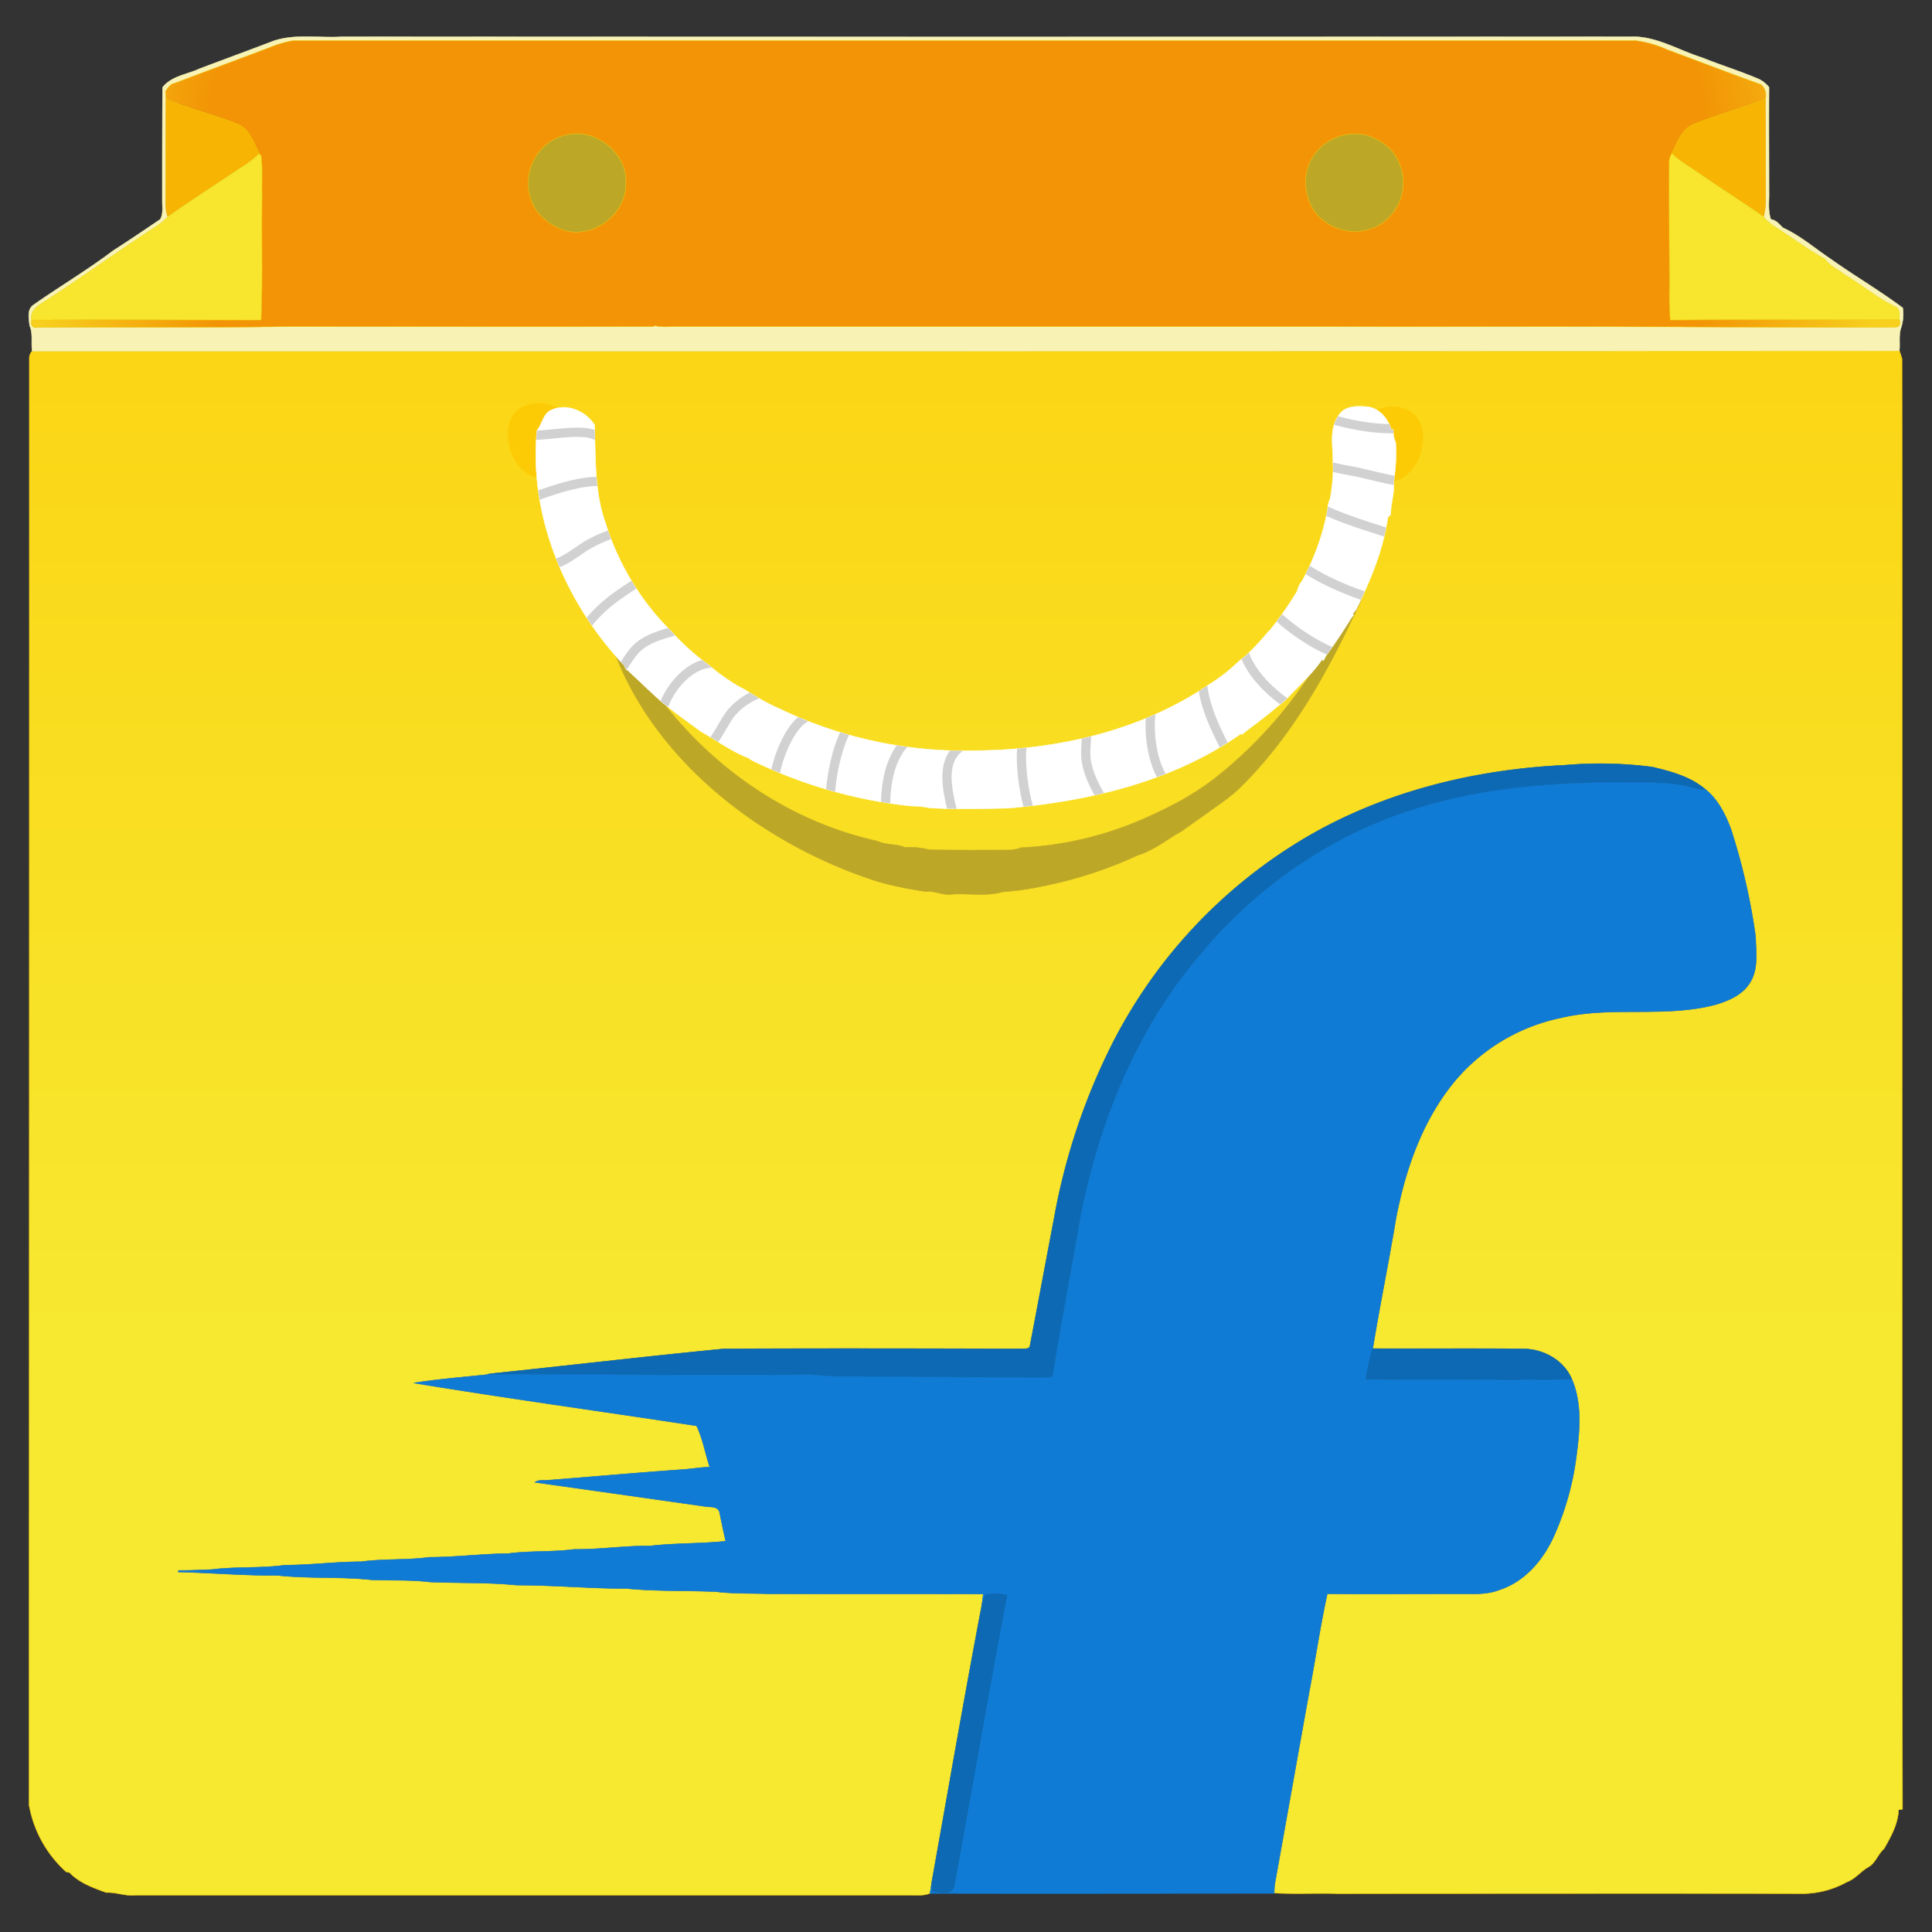
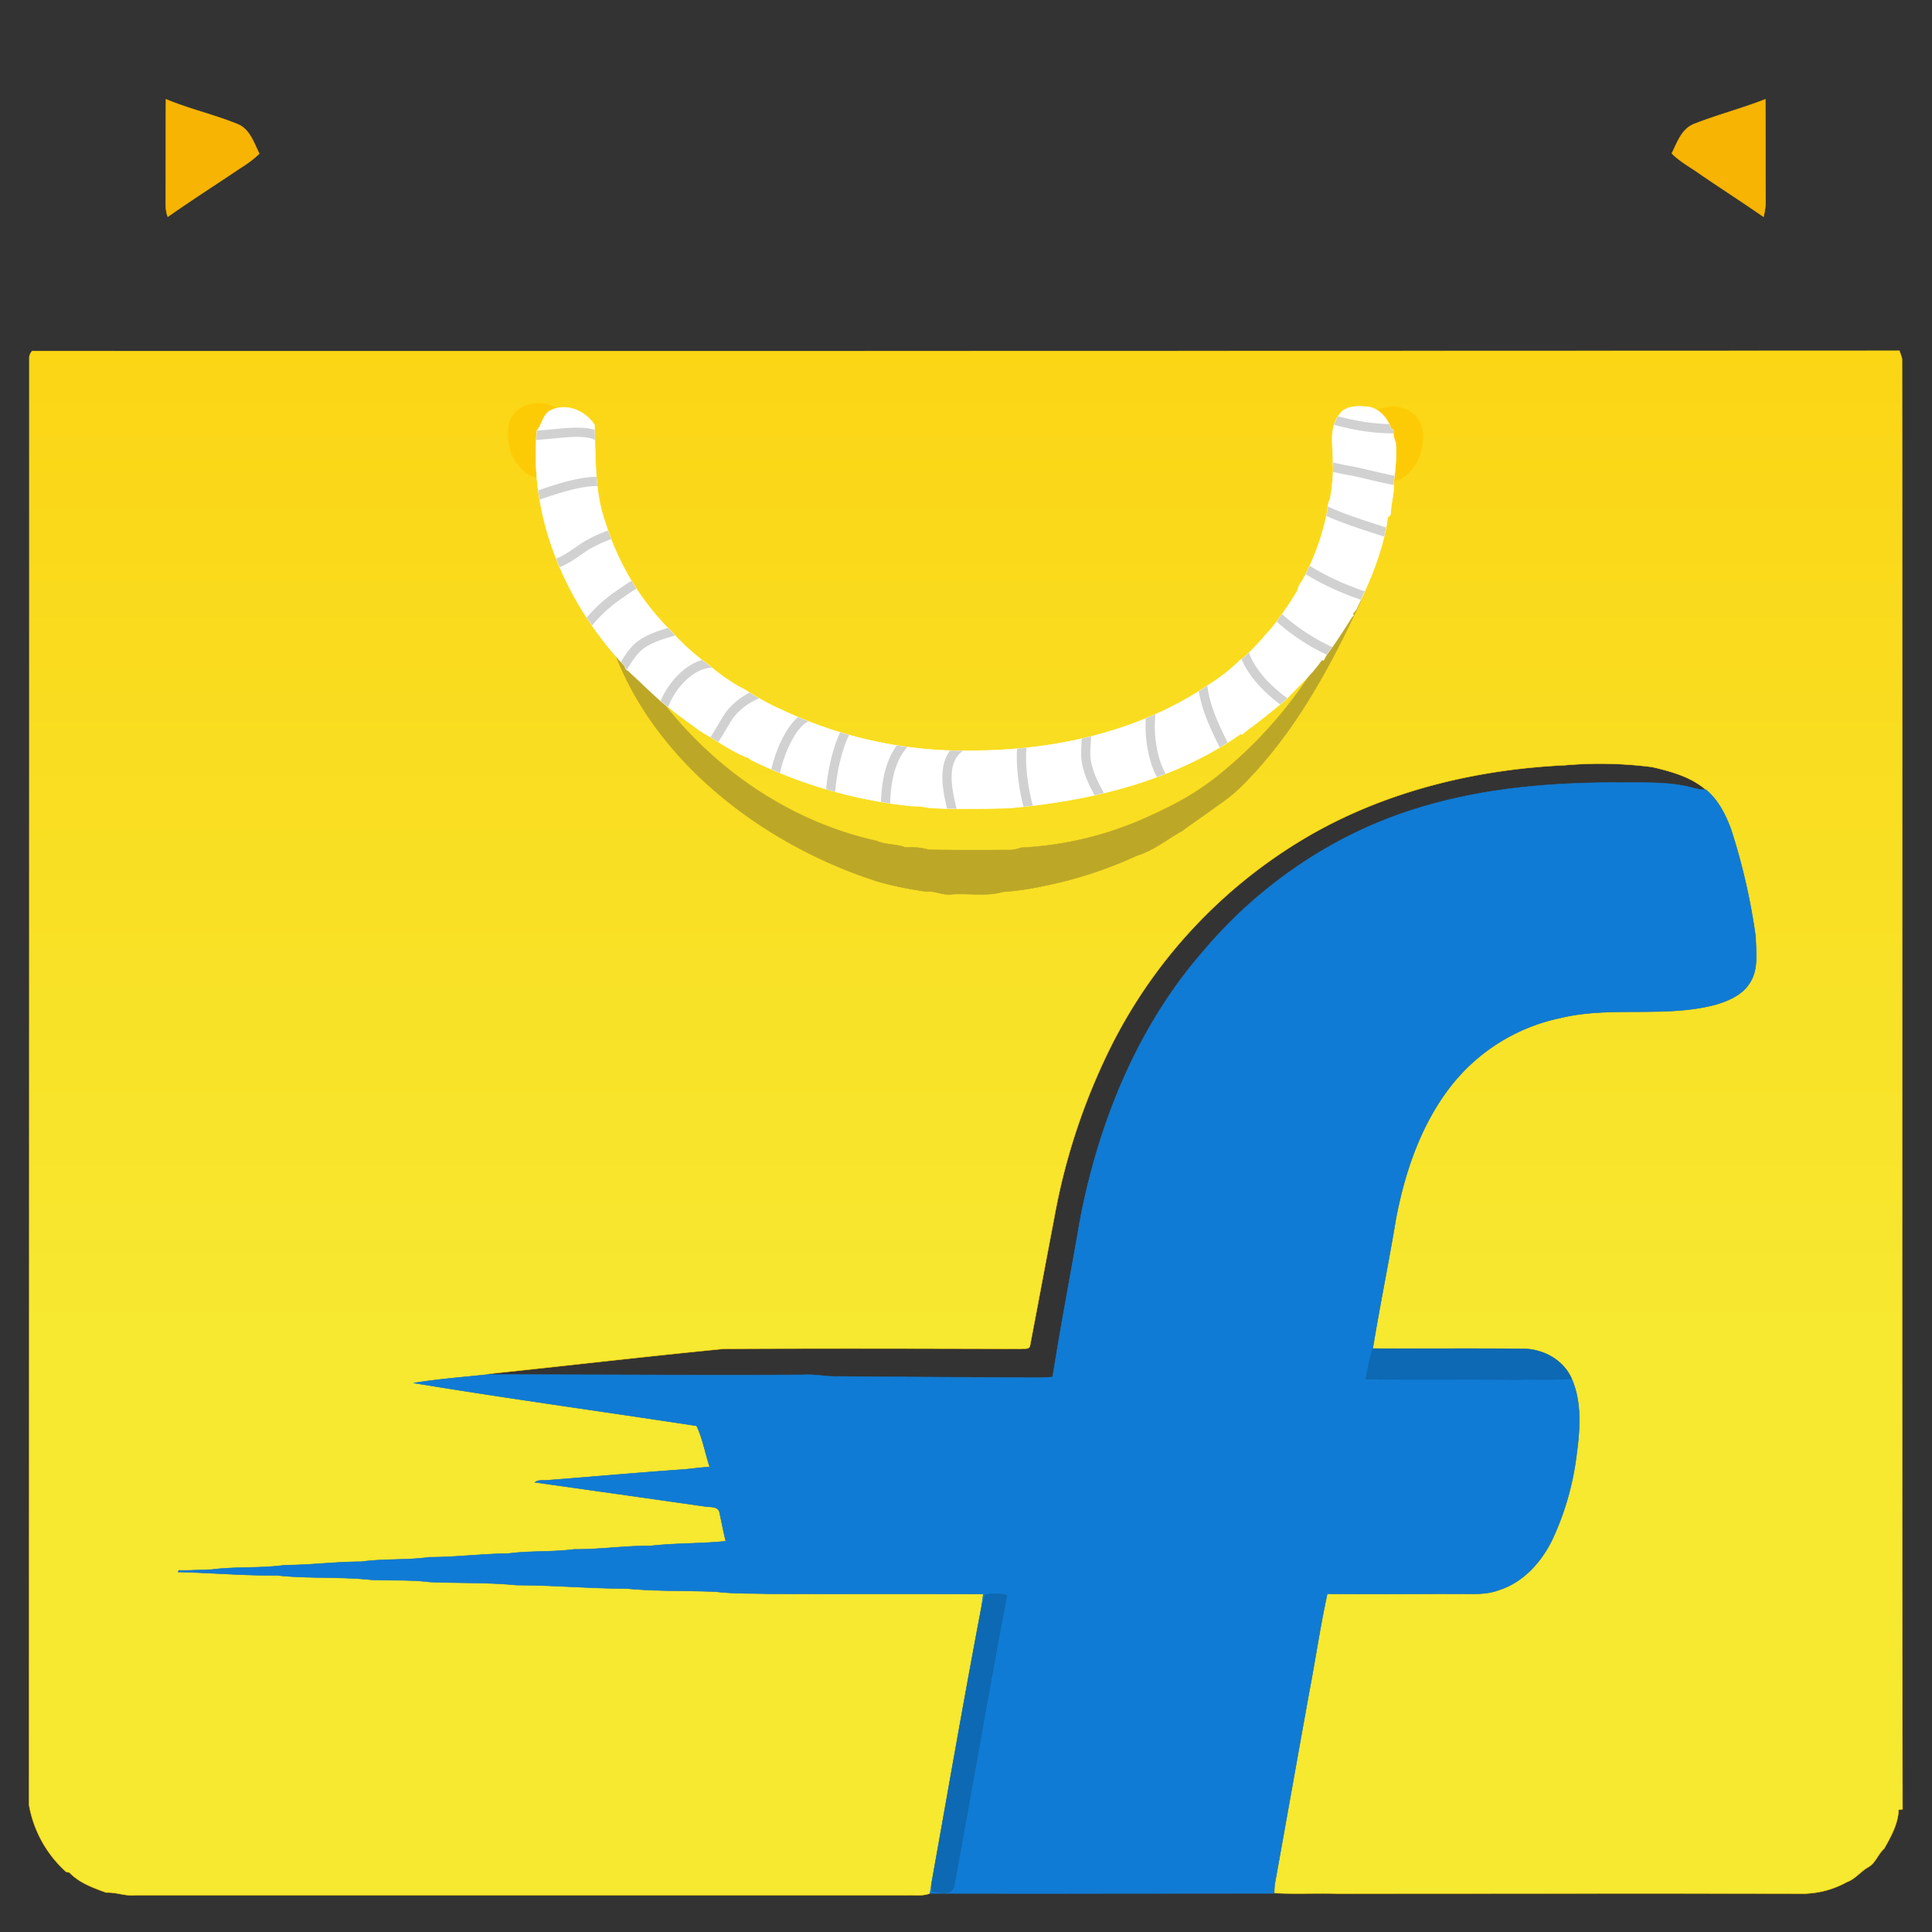
<svg xmlns="http://www.w3.org/2000/svg" xmlns:xlink="http://www.w3.org/1999/xlink" width="418" height="418" viewBox="0 0 418 418">
  <rect x="0" y="0" width="418" height="418" fill="#333333" stroke="none" />
  <defs>
    <linearGradient id="linear-gradient" x1="0.5" y1="0.635" x2="0.5" y2="-0.365" gradientUnits="objectBoundingBox">
      <stop offset="0" stop-color="#f7e830" />
      <stop offset="1" stop-color="#fdcb06" />
    </linearGradient>
    <radialGradient id="radial-gradient" cx="0.496" cy="3.536" r="4.378" gradientTransform="matrix(0.154, 0, 0, -1, 0.419, 4.088)" gradientUnits="objectBoundingBox">
      <stop offset="0.596" stop-color="#f29405" />
      <stop offset="0.736" stop-color="#f7d01e" />
      <stop offset="1" stop-color="#fdcb06" />
    </radialGradient>
    <linearGradient id="linear-gradient-2" x1="0.491" y1="11.655" x2="0.499" y2="10.674" gradientUnits="objectBoundingBox">
      <stop offset="0" stop-color="#fada1c" />
      <stop offset="1" stop-color="#fdcb06" />
    </linearGradient>
    <linearGradient id="linear-gradient-3" x1="101.001" y1="11.748" x2="101.009" y2="10.768" xlink:href="#linear-gradient-2" />
    <clipPath id="clip-path">
      <path id="Path_41" data-name="Path 41" d="M423.472,195.588a6.033,6.033,0,0,1-.511-2.843l-.455.057c-.682-2.5-2.785-4.89-5.514-5-2.047-.171-4.606-.114-5.8,1.819-2.274,3.07-1.2,6.993-1.308,10.462,0,.227.057.625.057.853a39.735,39.735,0,0,1-.682,6.88,4.889,4.889,0,0,0-.511,2.217,52.433,52.433,0,0,1-5.515,15.465,5.739,5.739,0,0,0-1.08,2.217,76.82,76.82,0,0,1-5.856,8.415,7.289,7.289,0,0,0-.91.967,55.537,55.537,0,0,1-4.72,4.947c-.4.227-.682.512-1.023.739a37.029,37.029,0,0,1-6.425,5.06c-.284.171-.569.4-.91.625-14.556,9.609-32.237,13.589-49.465,13.759a92.4,92.4,0,0,1-42.529-8.983c-.226-.114-.795-.341-1.023-.455a56.9,56.9,0,0,1-6.539-3.7c-.455-.227-.91-.512-1.421-.739a43.459,43.459,0,0,1-5.97-4.207c-.625-.569-1.308-1.023-1.99-1.535a48.188,48.188,0,0,1-5.912-5.4c-.455-.512-.911-.967-1.365-1.421a56.672,56.672,0,0,1-13.588-22.8c-2.446-6.766-2.1-14.157-2.388-21.264-2.048-3.127-6.368-4.89-9.779-2.957-1.421,1.023-1.592,2.9-2.672,4.207-1.763,18.763,6.254,37.469,19.047,51a.922.922,0,0,0,.627.91c2.274,2.1,4.491,4.264,6.765,6.311a9.046,9.046,0,0,0,1.365,1.137c2.274,1.876,4.719,3.582,7.107,5.345a12.1,12.1,0,0,0,1.421.91c3.127,1.819,6.083,3.98,9.438,5.231a7.411,7.411,0,0,0,.853.569,102.521,102.521,0,0,0,34.4,9.836,18.377,18.377,0,0,1,3.923.4c5.686.341,11.371.171,17.057.057,17.568-1.535,35.706-5.8,50.375-16.147l.171.227c.455-.4.853-.739,1.308-1.08,2.332-1.706,4.607-3.525,6.881-5.4a17.281,17.281,0,0,0,1.592-1.365c2.5-2.729,5.4-5.231,7.505-8.358l.341.171c.171-.284.455-.853.627-1.137,1.932-2.615,3.7-5.345,5.4-8.074.113-.171.4-.455.511-.625l-.226-.227c.171-.227.569-.682.739-.91,3.127-6.368,5.912-13.02,6.88-20.07a.975.975,0,0,0,.626-.91c.057-2.274.853-4.435.626-6.709A38.73,38.73,0,0,0,423.472,195.588Z" transform="translate(-237.424 -187.737)" />
    </clipPath>
    <clipPath id="clip-Flipkart">
      <rect width="418" height="418" />
    </clipPath>
  </defs>
  <g id="Flipkart" clip-path="url(#clip-Flipkart)">
    <g id="flipkart-logo-vector" transform="translate(-38.256 -39.134)">
      <path id="Path_27" data-name="Path 27" d="M449.818,168.306c-.171-.569-.342-1.137-.569-1.706q-202.041.085-403.968.057a2.35,2.35,0,0,0-.625,1.308q0,156.669-.058,313.281a25.343,25.343,0,0,0,8.018,14.442c.171.057.569.112.739.17,2.1,2.216,5.117,3.3,7.96,4.321,2.1-.113,4.151.8,6.254.569H234.728c1.592-.057,3.24.227,4.775-.4.058-.226.114-.625.171-.853.058-.284.114-.91.171-1.25,3.583-20.013,7.05-40.084,10.86-60.1l.341-2.559c-15.464-.058-30.987,0-46.451-.058-3.753-.113-7.618,0-11.371-.455-6.424-.284-12.906-.057-19.331-.682-7.96,0-15.863-.74-23.823-.74-6.254-.625-12.565-.4-18.876-.682-4.093-.511-8.3-.284-12.451-.455-6.766-.739-13.646-.226-20.412-.966-7.164.058-14.328-.569-21.492-.74a.808.808,0,0,0,.114-.341c2.388.057,4.719-.113,7.107-.17,5.288-.683,10.632-.227,15.92-.967,5.515,0,10.973-.739,16.488-.739,4.89-.683,9.836-.284,14.725-.967,5.744,0,11.371-.739,17.115-.8,4.719-.625,9.5-.284,14.214-.91,5.515.057,10.973-.8,16.488-.739,5.4-.627,10.915-.457,16.317-1.025-.511-2.1-.91-4.206-1.363-6.311-.4-1.307-1.99-1.023-3.013-1.194q-18.507-2.646-36.9-5.23c.8-.627,1.876-.342,2.786-.455,9.552-.74,19.047-1.593,28.6-2.274,2.161-.113,4.264-.512,6.425-.569-.967-2.956-1.535-6.2-2.843-8.926-20.41-3.127-40.823-5.913-61.178-9.268,5.288-.853,10.632-1.25,15.92-1.819l.455-.171c16.886-1.764,33.83-3.754,50.716-5.4,21.434-.113,42.813-.058,64.248,0,.681-.113,1.876.226,1.99-.74,1.763-9.21,3.468-18.421,5.23-27.632A137.953,137.953,0,0,1,278.68,317.1a109.325,109.325,0,0,1,42.3-45.257c16.886-9.893,36.446-14.669,55.891-15.579a87.8,87.8,0,0,1,18.933.4c4.094.967,8.3,2.1,11.542,4.89,2.672,2.161,4.264,5.345,5.458,8.529a135.732,135.732,0,0,1,5.345,23.311c.057,3.184.625,6.766-1.08,9.666-1.592,2.843-4.775,4.207-7.789,5.06-10.974,2.843-22.458.17-33.432,2.843a40.678,40.678,0,0,0-23.2,14.157c-6.765,8.414-10.348,18.875-12.338,29.338-1.535,9.325-3.468,18.648-5,28.03,10.8.058,21.663-.057,32.522.058,4.321,0,8.756,2.387,10.519,6.481,2.274,5.231,1.763,11.145,1.023,16.66A60.633,60.633,0,0,1,374.2,423.7c-2.332,4.833-6.2,9.268-11.485,10.974-2.729,1.08-5.686.853-8.585.853-9.553,0-19.105.113-28.656,0-1.535,6.994-2.559,14.157-3.923,21.264-2.5,13.816-4.946,27.689-7.448,41.562-.057.455-.114,1.421-.114,1.933,4.492.227,8.983,0,13.475.113,33.318,0,66.693-.058,100.068,0a19.919,19.919,0,0,0,10.348-2.5c1.876-.682,3.013-2.331,4.662-3.24,1.592-.91,2.047-2.785,3.411-3.98,1.478-2.615,3.013-5.343,3.127-8.415a5.1,5.1,0,0,0,.853-.113C449.76,377.539,449.931,272.922,449.818,168.306Z" transform="translate(-0.052 -51.574)" stroke="#fcd109" stroke-width="0.094" fill="url(#linear-gradient)" />
-       <path id="Path_28" data-name="Path 28" d="M97.594,47.935c4.833-1.535,9.893-.512,14.841-.853q139.271.085,278.54,0c5.515-.227,10.348,2.9,15.465,4.492,4.094,1.649,8.358,2.957,12.452,4.719a6.767,6.767,0,0,1,2.1,1.706c-.057,7.505,0,15.067,0,22.629.058,1.99-.284,4.037.4,5.97,1.2.171,1.819,1.08,2.617,1.819,3.753,1.706,6.935,4.492,10.347,6.766,5.117,3.639,10.577,6.823,15.579,10.575a9.476,9.476,0,0,1-.4,4.378c-.511,1.592-.171,3.3-.341,4.89q-202.041.085-403.968.057c-.284-1.876.227-3.753-.569-5.515-.114-1.478-.625-3.411.8-4.435,5.686-3.98,11.713-7.562,17.283-11.769,3.469-2.217,6.823-4.492,10.177-6.766.682-1.137.455-2.559.455-3.809,0-8.244,0-16.488.057-24.733,1.933-2.5,5.289-2.786,7.96-4.037,5.4-2.047,10.862-4.037,16.206-6.084m.341.967c-7.278,2.786-14.612,5.458-21.89,8.244-.967.171-1.479,1.023-1.99,1.763.057.455.114,1.251.114,1.706-.058,6.823,0,13.646-.058,20.468.058,1.706-.171,3.411.455,4.947a14.107,14.107,0,0,1-2.445,2.047c-8.244,5.345-16.2,11.144-24.448,16.432-1.421.853-3.013,1.99-2.559,3.866-.284,1.023.227,1.876,1.308,1.592,17.853-.114,35.649.114,53.5-.171,26.552,0,53.047.057,79.6,0l.4-.171a15.475,15.475,0,0,0,3.638.171q72.151,0,144.359,0c15.125.057,30.305,0,45.485,0,25.017,0,50.091.227,75.108.114.739-.171.967-.682.682-1.592-.058-.91.284-2.161-.682-2.729-3.98-1.876-7.391-4.776-11.2-7.05-1.363-1.137-3.127-1.763-4.151-3.3-3.923-2.217-7.562-4.947-11.429-7.391a11.588,11.588,0,0,1-1.933-1.819,13.849,13.849,0,0,0,.455-3.753c-.057-7.221,0-14.442-.057-21.662a3.142,3.142,0,0,0-.911-3.184c-6.823-2.445-13.588-5.06-20.355-7.562a23.252,23.252,0,0,0-6.709-1.933h-290.6a22.178,22.178,0,0,0-3.693.967Z" transform="translate(0 0)" fill="#f8f3b5" stroke="#f8f3b5" stroke-width="0.094" />
      <path id="Path_29" data-name="Path 29" d="M96.656,70.9c5,2.1,10.347,3.3,15.408,5.345,2.729,1.08,3.582,4.037,4.776,6.425a23.679,23.679,0,0,1-4.038,3.07c-5.231,3.525-10.575,6.937-15.749,10.575-.625-1.535-.4-3.241-.455-4.947.058-6.823,0-13.646.058-20.468Zm330.621,5.345c5.06-1.99,10.348-3.355,15.409-5.345.057,7.221,0,14.442.057,21.662a13.85,13.85,0,0,1-.455,3.753c-4.435-3.07-8.927-5.97-13.361-8.983-2.161-1.592-4.549-2.786-6.482-4.719,1.194-2.388,2.1-5.288,4.832-6.368Z" transform="translate(-22.487 -10.286)" fill="#f7b402" stroke="#f7b402" stroke-width="0.094" />
-       <path id="Path_30" data-name="Path 30" d="M242.919,84.212c6.254-1.478,13.248,4.094,12.736,10.632.057,6.425-6.71,11.656-12.907,10.177a12.36,12.36,0,0,1-6.425-4.378A10.672,10.672,0,0,1,235.47,90.3a10.166,10.166,0,0,1,7.448-6.084Zm162.212,3.582a10.93,10.93,0,0,1,10.632-3.525c2.9.853,5.743,2.729,6.993,5.572a10.739,10.739,0,0,1-4.321,14.044,10.979,10.979,0,0,1-13.077-2.217C402,97.857,401.775,91.6,405.131,87.794Z" transform="translate(-81.986 -15.922)" fill="#bda727" stroke="#bda727" stroke-width="0.094" />
-       <path id="Path_31" data-name="Path 31" d="M90.741,94.627a23.678,23.678,0,0,0,4.038-3.07l.4.4c.4,2.957.114,5.97.227,8.927-.171,8.87.171,17.8-.227,26.666-16.545,0-33.09-.114-49.636,0-.455-1.876,1.137-3.013,2.559-3.866,8.244-5.288,16.2-11.087,24.448-16.432a14.106,14.106,0,0,0,2.445-2.047C80.166,101.564,85.51,98.152,90.741,94.627ZM399.814,93.49a3.536,3.536,0,0,1,.569-1.99c1.933,1.933,4.322,3.127,6.482,4.719,4.435,3.013,8.927,5.913,13.361,8.983a11.674,11.674,0,0,0,1.933,1.819c3.867,2.445,7.5,5.174,11.429,7.391,1.023,1.535,2.785,2.161,4.151,3.3,3.809,2.274,7.221,5.174,11.2,7.05.967.569.625,1.819.682,2.729-16.546.057-33.035-.057-49.579.057a67.61,67.61,0,0,1-.171-6.766c0-9.1-.113-18.194-.057-27.291Z" transform="translate(-0.425 -19.173)" fill="#f7e62d" stroke="#f7e62d" stroke-width="0.094" />
-       <path id="Path_32" data-name="Path 32" d="M449.621,108.982c-16.546.057-33.035-.057-49.579.057a67.61,67.61,0,0,1-.171-6.766c0-9.1-.114-18.194-.058-27.291a3.536,3.536,0,0,1,.569-1.99c1.2-2.388,2.1-5.288,4.833-6.368,5.06-1.99,10.348-3.355,15.409-5.345a3.14,3.14,0,0,0-.911-3.184c-6.823-2.445-13.588-5.06-20.355-7.562a23.253,23.253,0,0,0-6.709-1.933h-290.6a22.146,22.146,0,0,0-3.7.967c-7.278,2.786-14.612,5.458-21.89,8.244-.967.171-1.479,1.023-1.99,1.763.057.455.114,1.251.114,1.706,5,2.1,10.347,3.3,15.408,5.345,2.729,1.08,3.582,4.037,4.776,6.425l.4.4c.4,2.957.114,5.97.227,8.927-.171,8.87.171,17.8-.227,26.666-16.545,0-33.09-.114-49.636,0-.284,1.023.227,1.876,1.308,1.592,17.853-.114,35.649.114,53.5-.171,26.552,0,53.047.057,79.6,0l.4-.171a15.476,15.476,0,0,0,3.638.171q72.151,0,144.359,0c15.124.057,30.305,0,45.485,0,25.017,0,50.091.227,75.108.114C449.678,110.4,449.905,109.892,449.621,108.982ZM153.909,75.038a10.164,10.164,0,0,1,7.448-6.084c6.254-1.478,13.248,4.094,12.736,10.632.057,6.425-6.71,11.656-12.907,10.177a12.36,12.36,0,0,1-6.425-4.378,10.675,10.675,0,0,1-.853-10.348Zm169.661-2.5A10.93,10.93,0,0,1,334.2,69.012c2.9.853,5.743,2.729,6.993,5.572a10.739,10.739,0,0,1-4.321,14.044A10.979,10.979,0,0,1,323.8,86.41C320.442,82.6,320.214,76.346,323.569,72.537Z" transform="translate(-0.424 -0.665)" stroke="#fcd109" stroke-width="0.094" fill="url(#radial-gradient)" />
      <path id="Path_33" data-name="Path 33" d="M557.582,194.032c.795.171-4.144-4.745-3.177-4.973.91.114,4.359-2.564,8.529-.379s3.135,7.3,2.662,9.192a10.282,10.282,0,0,1-3.136,4.833,5.484,5.484,0,0,1-2.88,1.251c.512-2.786-1.137-3.241-1.251-6.084Z" transform="translate(-219.945 -60.729)" stroke="#fcd109" stroke-width="0.094" fill="url(#linear-gradient-2)" />
      <path id="Path_34" data-name="Path 34" d="M234.546,196.539c-.114,2.843-1.764,3.3-1.251,6.084a5.484,5.484,0,0,1-2.881-1.251,10.291,10.291,0,0,1-3.136-4.833c-.473-1.9-1.507-7.007,2.662-9.192s7.619.492,8.529.379c.967.227-3.972,5.143-3.177,4.973l-.746,3.84Z" transform="translate(-78.665 -60.153)" stroke="#fcd109" stroke-width="0.094" fill="url(#linear-gradient-3)" />
      <path id="Path_35" data-name="Path 35" d="M424.687,262.243a3.141,3.141,0,0,1,2.561-.743c-6.823,14.783-14.783,29.566-26.751,41.075a40.119,40.119,0,0,1-4.048,3.171c-1.37,1-2.713,1.943-4.049,2.9-1.308.908-2.607,1.821-3.873,2.773-3.241,1.763-6.084,4.208-9.666,5.288a90.8,90.8,0,0,1-20.695,6.709,60.677,60.677,0,0,1-8.472,1.194c-3.525,1.024-7.278.284-10.86.512-1.99.341-3.754-.8-5.686-.569q-2.516-.356-5.014-.853-2.532-.517-5.027-1.193c-26.064-8.131-51.65-28.031-59.1-54.944a30.227,30.227,0,0,1-.506-5.5q1.193,2.388,2.474,4.738c10.6,23.121,31.64,41.316,56.493,46.8,2.017.92,4.2.6,6.134,1.394a15.879,15.879,0,0,1,5.174.512c5.856.113,11.712.057,17.569.057a8.608,8.608,0,0,0,2.331-.512,74.886,74.886,0,0,0,28.228-7.03q2.673-1.211,5.261-2.58,2.264-1.192,4.417-2.58,2.112-1.361,4.1-2.9a94.182,94.182,0,0,0,25.8-31.563C422.661,266.173,423.737,264.1,424.687,262.243Z" transform="translate(-94.494 -92.517)" fill="#bda727" stroke="#bda727" stroke-width="0.094" />
-       <path id="Path_36" data-name="Path 36" d="M396.222,339.625c16.886-9.893,36.446-14.669,55.891-15.579a87.8,87.8,0,0,1,18.933.4c4.094.967,8.3,2.1,11.542,4.89-1.649.114-3.241-.625-4.89-.853-4.662-.91-9.5-.569-14.214-.682-13.7,0-27.519,1.08-40.766,4.833a95.714,95.714,0,0,0-20.184,8.187,100.741,100.741,0,0,0-28.713,23.539c-14.214,16.318-22.572,37.014-26.609,58.108-1.933,11.313-4.152,22.57-5.913,33.942-2.843.284-5.743.114-8.585.114q-18.763-.085-37.526-.226c-2.672.112-5.289-.512-7.96-.342-22.743.113-45.485-.057-68.228-.057l.455-.171c16.886-1.764,33.83-3.754,50.716-5.4,21.434-.113,42.813-.058,64.248,0,.681-.113,1.876.226,1.99-.74,1.763-9.21,3.468-18.42,5.23-27.632a138,138,0,0,1,12.282-37.07A109.325,109.325,0,0,1,396.222,339.625Z" transform="translate(-75.295 -119.357)" fill="#0d69b3" stroke="#0d69b3" stroke-width="0.094" />
      <path id="Path_37" data-name="Path 37" d="M371.941,335.733C385.189,331.98,399,330.9,412.707,330.9c4.719.114,9.552-.227,14.214.682,1.648.227,3.24.967,4.89.853,2.672,2.161,4.264,5.345,5.458,8.529a135.736,135.736,0,0,1,5.345,23.311c.057,3.184.625,6.766-1.08,9.666-1.592,2.843-4.775,4.207-7.789,5.06-10.974,2.843-22.458.17-33.432,2.843A40.678,40.678,0,0,0,377.115,396c-6.765,8.414-10.348,18.875-12.338,29.338-1.535,9.325-3.468,18.648-5,28.03a50.552,50.552,0,0,0-1.478,6.6c10.745.171,21.492,0,32.238.113,4.093-.113,8.186.113,12.281-.171,2.274,5.231,1.763,11.145,1.023,16.66a60.633,60.633,0,0,1-5.174,18.023c-2.332,4.833-6.2,9.268-11.485,10.974-2.729,1.08-5.686.853-8.585.853-9.553,0-19.105.113-28.656,0-1.535,6.994-2.559,14.157-3.923,21.264-2.5,13.816-4.946,27.689-7.448,41.562-.057.455-.114,1.421-.114,1.933v.057c-24.846,0-49.636.058-74.482,0,.057-.226.114-.625.171-.853.058-.284.114-.91.171-1.25.057.455.113,1.308.171,1.706,1.535.171,4.321.966,4.719-1.25,3.866-20.924,7.448-41.961,11.428-62.885a11.975,11.975,0,0,0-4.719-.057c-.226.8-.455,1.591-.739,2.387l.341-2.559c-15.464-.058-30.987,0-46.451-.058-3.754-.112-7.619,0-11.371-.454-6.425-.284-12.907-.057-19.331-.683-7.96,0-15.863-.739-23.823-.739-6.254-.625-12.565-.4-18.876-.683-4.093-.511-8.3-.284-12.451-.454-6.766-.74-13.646-.226-20.412-.967-7.164.058-14.328-.569-21.492-.739a.808.808,0,0,0,.114-.341c2.388.057,4.719-.114,7.107-.171,5.288-.682,10.632-.227,15.92-.966,5.515,0,10.973-.74,16.489-.74,4.89-.682,9.836-.284,14.725-.966,5.744,0,11.371-.74,17.115-.8,4.719-.625,9.5-.284,14.214-.91,5.515.057,10.973-.8,16.488-.74,5.4-.627,10.915-.455,16.317-1.024-.511-2.1-.91-4.206-1.363-6.311-.4-1.308-1.99-1.024-3.013-1.194q-18.507-2.646-36.9-5.231c.8-.627,1.876-.342,2.786-.454,9.552-.741,19.047-1.594,28.6-2.274,2.161-.114,4.264-.512,6.425-.569-.967-2.957-1.535-6.2-2.843-8.927-20.41-3.127-40.823-5.913-61.178-9.267,5.288-.853,10.632-1.251,15.92-1.82,22.743,0,45.485.171,68.228.057,2.671-.17,5.288.455,7.96.342q18.763.17,37.526.226c2.843,0,5.743.171,8.585-.113,1.763-11.371,3.98-22.63,5.913-33.943,4.037-21.1,12.395-41.79,26.609-58.107a100.735,100.735,0,0,1,28.713-23.539A95.7,95.7,0,0,1,371.941,335.733Z" transform="translate(-24.518 -122.458)" fill="#107bd4" stroke="#107bd4" stroke-width="0.094" />
      <path id="Path_38" data-name="Path 38" d="M483.463,546.3c10.8.058,21.664-.057,32.522.058,4.321,0,8.756,2.387,10.518,6.481-4.094.284-8.187.058-12.281.171-10.746-.113-21.493.058-32.238-.113a50.258,50.258,0,0,1,1.478-6.6ZM399.6,599.574a11.977,11.977,0,0,1,4.719.057c-3.98,20.924-7.562,41.961-11.428,62.885-.4,2.216-3.185,1.421-4.719,1.25-.058-.4-.114-1.25-.171-1.706,3.582-20.013,7.049-40.084,10.86-60.1C399.144,601.166,399.371,600.371,399.6,599.574Z" transform="translate(-148.207 -215.388)" fill="#0d69b3" stroke="#0d69b3" stroke-width="0.094" />
      <path id="Path_39" data-name="Path 39" d="M423.472,195.588a6.033,6.033,0,0,1-.511-2.843l-.455.057c-.682-2.5-2.785-4.89-5.514-5-2.047-.171-4.606-.114-5.8,1.819-2.274,3.07-1.2,6.993-1.308,10.462,0,.227.057.625.057.853a39.735,39.735,0,0,1-.682,6.88,4.889,4.889,0,0,0-.511,2.217,52.433,52.433,0,0,1-5.515,15.465,5.739,5.739,0,0,0-1.08,2.217,76.82,76.82,0,0,1-5.856,8.415,7.289,7.289,0,0,0-.91.967,55.537,55.537,0,0,1-4.72,4.947c-.4.227-.682.512-1.023.739a37.029,37.029,0,0,1-6.425,5.06c-.284.171-.569.4-.91.625-14.556,9.609-32.237,13.589-49.465,13.759a92.4,92.4,0,0,1-42.529-8.983c-.226-.114-.795-.341-1.023-.455a56.9,56.9,0,0,1-6.539-3.7c-.455-.227-.91-.512-1.421-.739a43.459,43.459,0,0,1-5.97-4.207c-.625-.569-1.308-1.023-1.99-1.535a48.188,48.188,0,0,1-5.912-5.4c-.455-.512-.911-.967-1.365-1.421a56.672,56.672,0,0,1-13.588-22.8c-2.446-6.766-2.1-14.157-2.388-21.264-2.048-3.127-6.368-4.89-9.779-2.957-1.421,1.023-1.592,2.9-2.672,4.207-1.763,18.763,6.254,37.469,19.047,51a.922.922,0,0,0,.627.91c2.274,2.1,4.491,4.264,6.765,6.311a9.046,9.046,0,0,0,1.365,1.137c2.274,1.876,4.719,3.582,7.107,5.345a12.1,12.1,0,0,0,1.421.91c3.127,1.819,6.083,3.98,9.438,5.231a7.411,7.411,0,0,0,.853.569,102.521,102.521,0,0,0,34.4,9.836,18.377,18.377,0,0,1,3.923.4c5.686.341,11.371.171,17.057.057,17.568-1.535,35.706-5.8,50.375-16.147l.171.227c.455-.4.853-.739,1.308-1.08,2.332-1.706,4.607-3.525,6.881-5.4a17.281,17.281,0,0,0,1.592-1.365c2.5-2.729,5.4-5.231,7.505-8.358l.341.171c.171-.284.455-.853.627-1.137,1.932-2.615,3.7-5.345,5.4-8.074.113-.171.4-.455.511-.625l-.226-.227c.171-.227.569-.682.739-.91,3.127-6.368,5.912-13.02,6.88-20.07a.975.975,0,0,0,.626-.91c.057-2.274.853-4.435.626-6.709A38.73,38.73,0,0,0,423.472,195.588Z" transform="translate(-83.244 -60.693)" fill="#fff" stroke="#fff" stroke-width="0.094" />
      <g id="Group_2" data-name="Group 2" transform="translate(154.18 127.044)" clip-path="url(#clip-path)">
        <path id="Path_40" data-name="Path 40" d="M230.167,193.279c4.609,1.446,15.2-2.192,18.194,1.137M232.821,207.3c4.417-1.537,13.887-5.176,17.815-3.032m-13.266,17.057c2.135.691,6.343-3.059,8.434-4.159a31.051,31.051,0,0,1,9.76-3.422m-11.371,22.363a32.142,32.142,0,0,1,8.019-7.951c3.153-2.2,11.78-8.088,15.482-6.073m-17.057,24.638c2.5-1.987,3.517-5.5,6.142-7.59,3.175-2.526,8.039-2.979,11.295-4.54m-6.728,19.994c.748-5.5,6.329-12.13,11.656-11.656m-3.411,19.332c2.814-.282,5.2-6.582,7.1-8.717,2.852-3.2,5.806-4.182,9.579-5.308m-.379,20.848c-.182-3.978,3.928-15.383,8.718-14.783m3.411,18.573c-.2-4.7,2.231-18.841,7.96-19.331m4.549,26.912c-1.087-6.574-1.016-16.084,4.169-20.848m11.372,22.364c-.578-5.48-6.023-16.557,0-20.848m16.677,17.057c-2.6-3.014-4.111-14.9-3.033-18.194m18.953,15.541c-2-3.641-4.489-7.059-5.249-11.286-.454-2.526.342-6.123-.058-8.046m18.574,13.646c-4.349-2.845-5.556-13.3-4.17-17.815m17.057,12.129c-3.093-6.636-6.391-11.781-6.444-19.331m18.953,7.2c-4.807-3.233-10.94-9.111-10.234-15.541m23.5,5.306c-7.3-1.618-16.068-8.153-20.468-14.025m26.533,1.516c-5.268-1.13-22.676-7.921-21.606-14.783m27.291,1.516c-7.34-2.691-18.019-5.11-23.88-10.234m27.67-1.9c-4.624.4-11.247-1.843-15.947-2.654-5.218-.9-10.057-2.659-15.135-3.791m26.533-5.306c-8.918.534-17.286-2.518-25.4-5.306" transform="translate(-234.293 -187.348)" fill="none" stroke="#d1d1d1" stroke-width="2" />
      </g>
    </g>
  </g>
</svg>